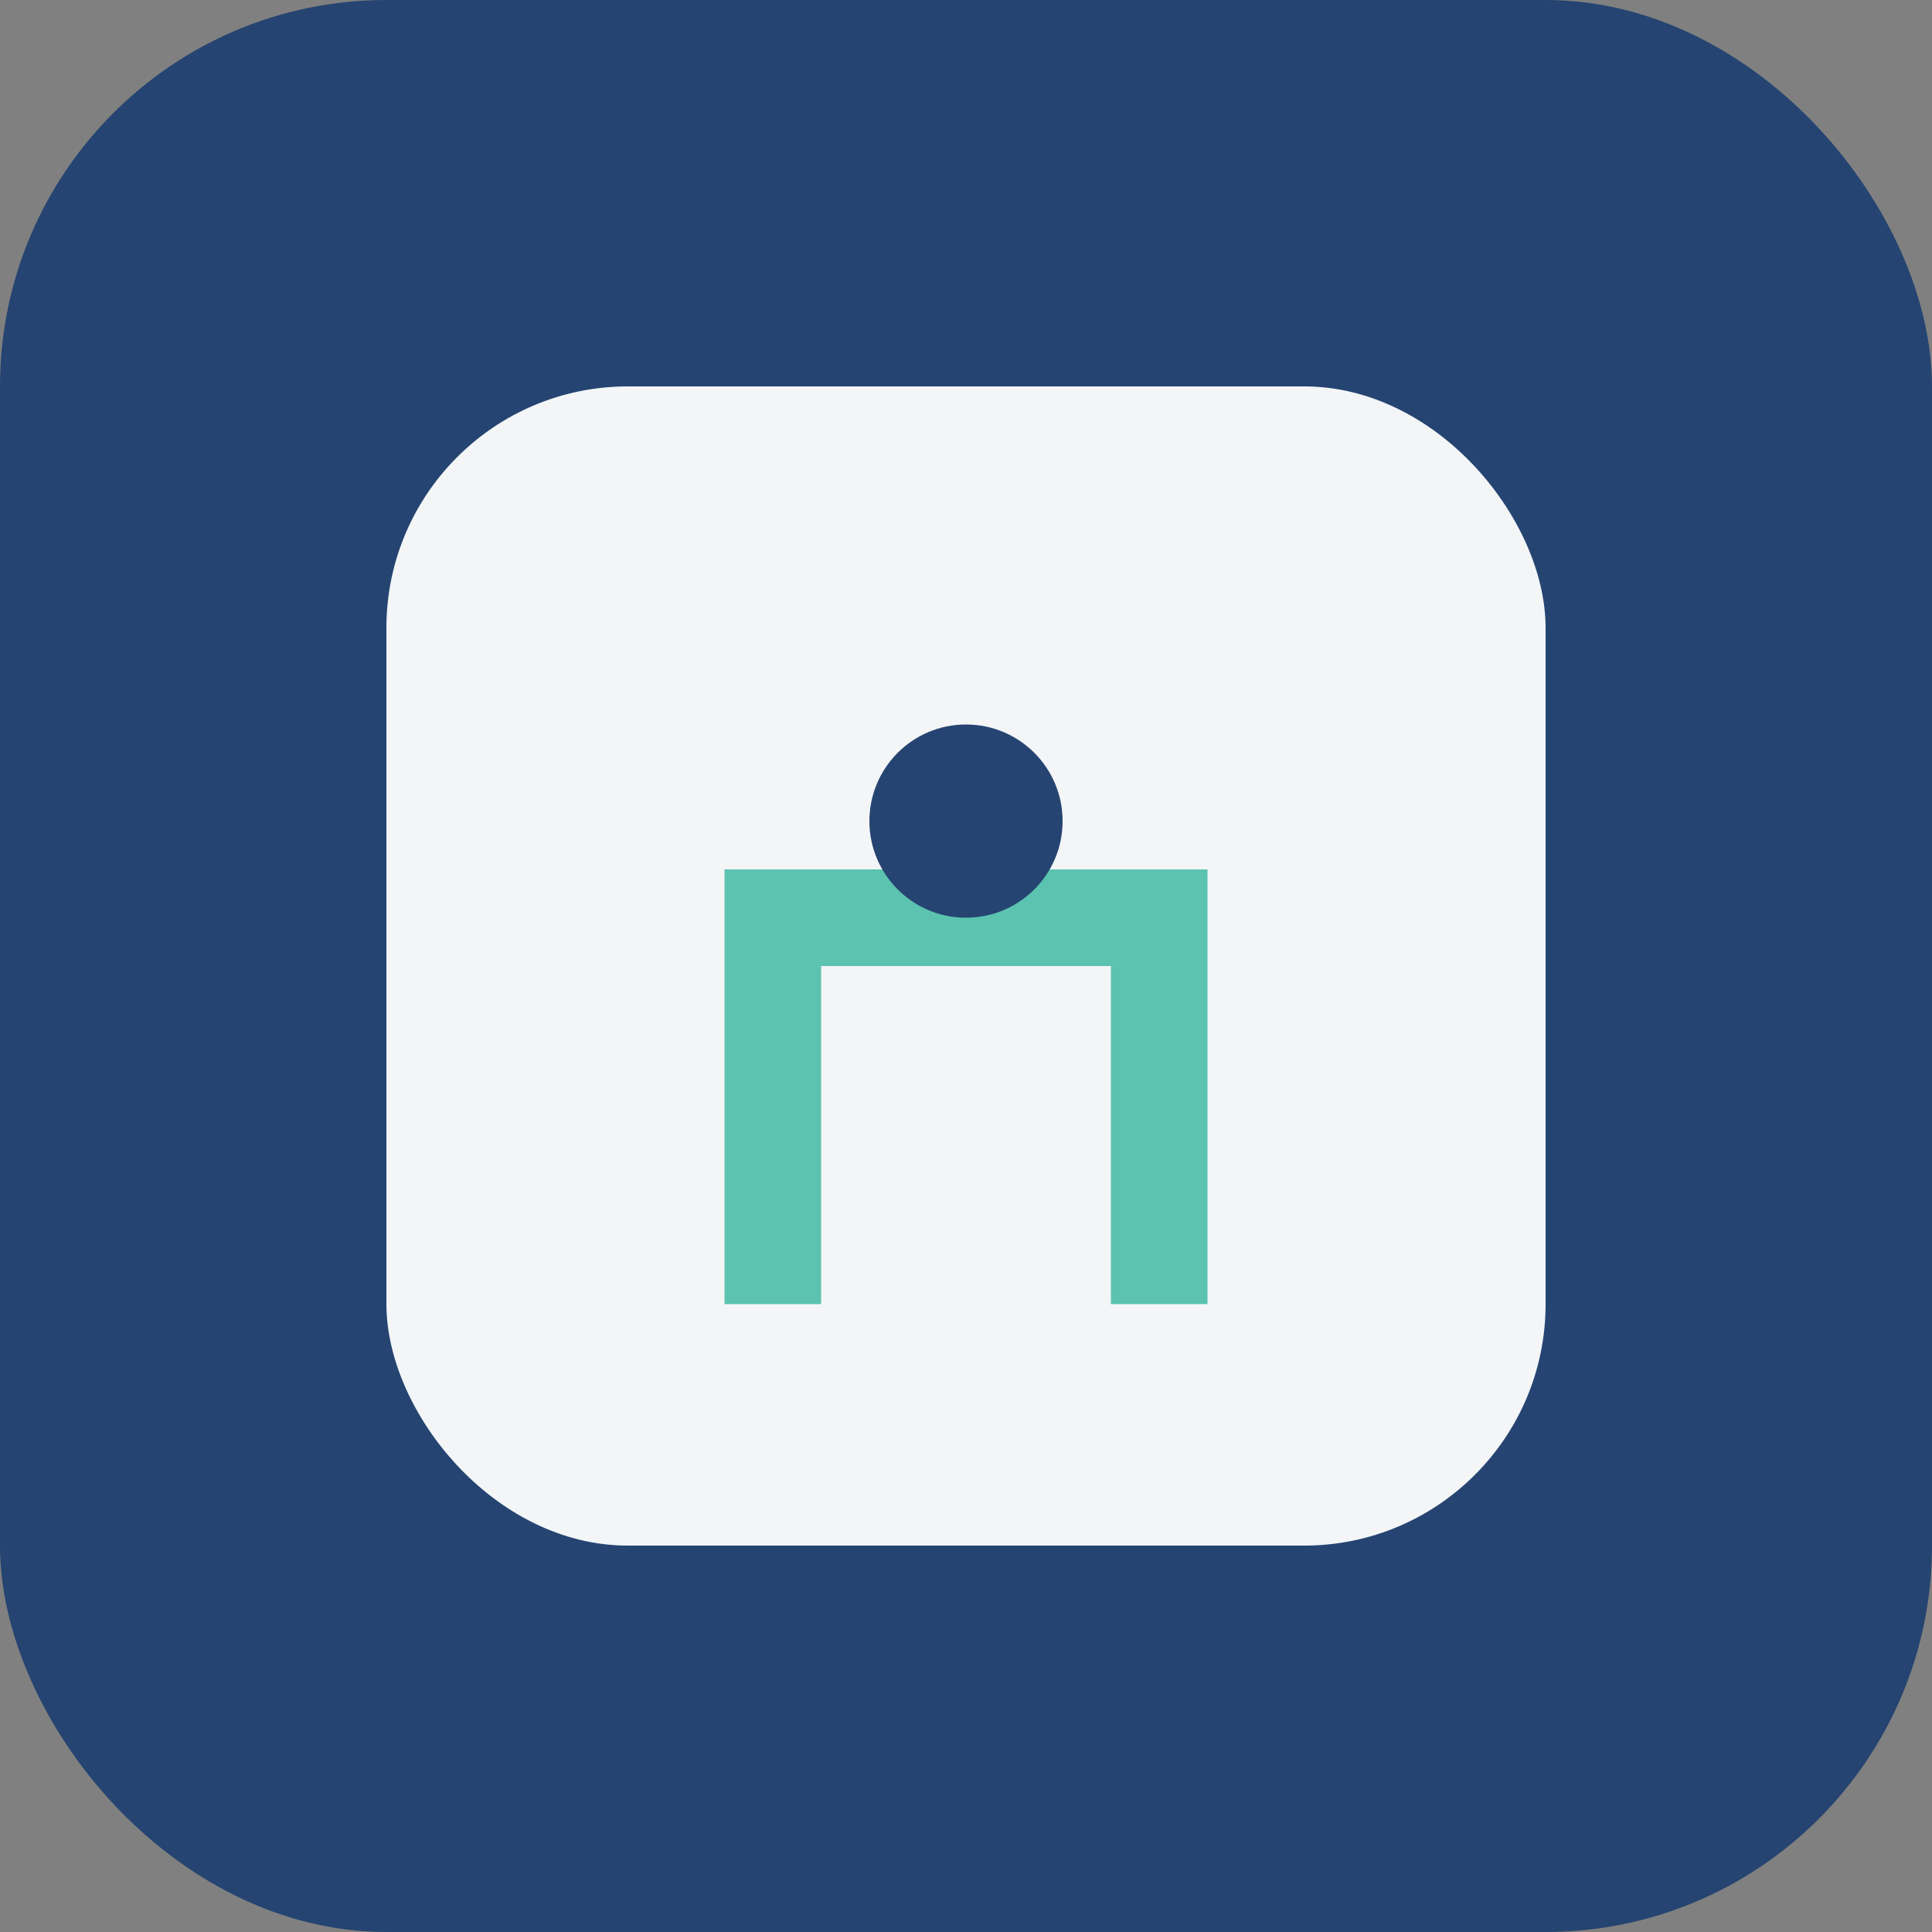
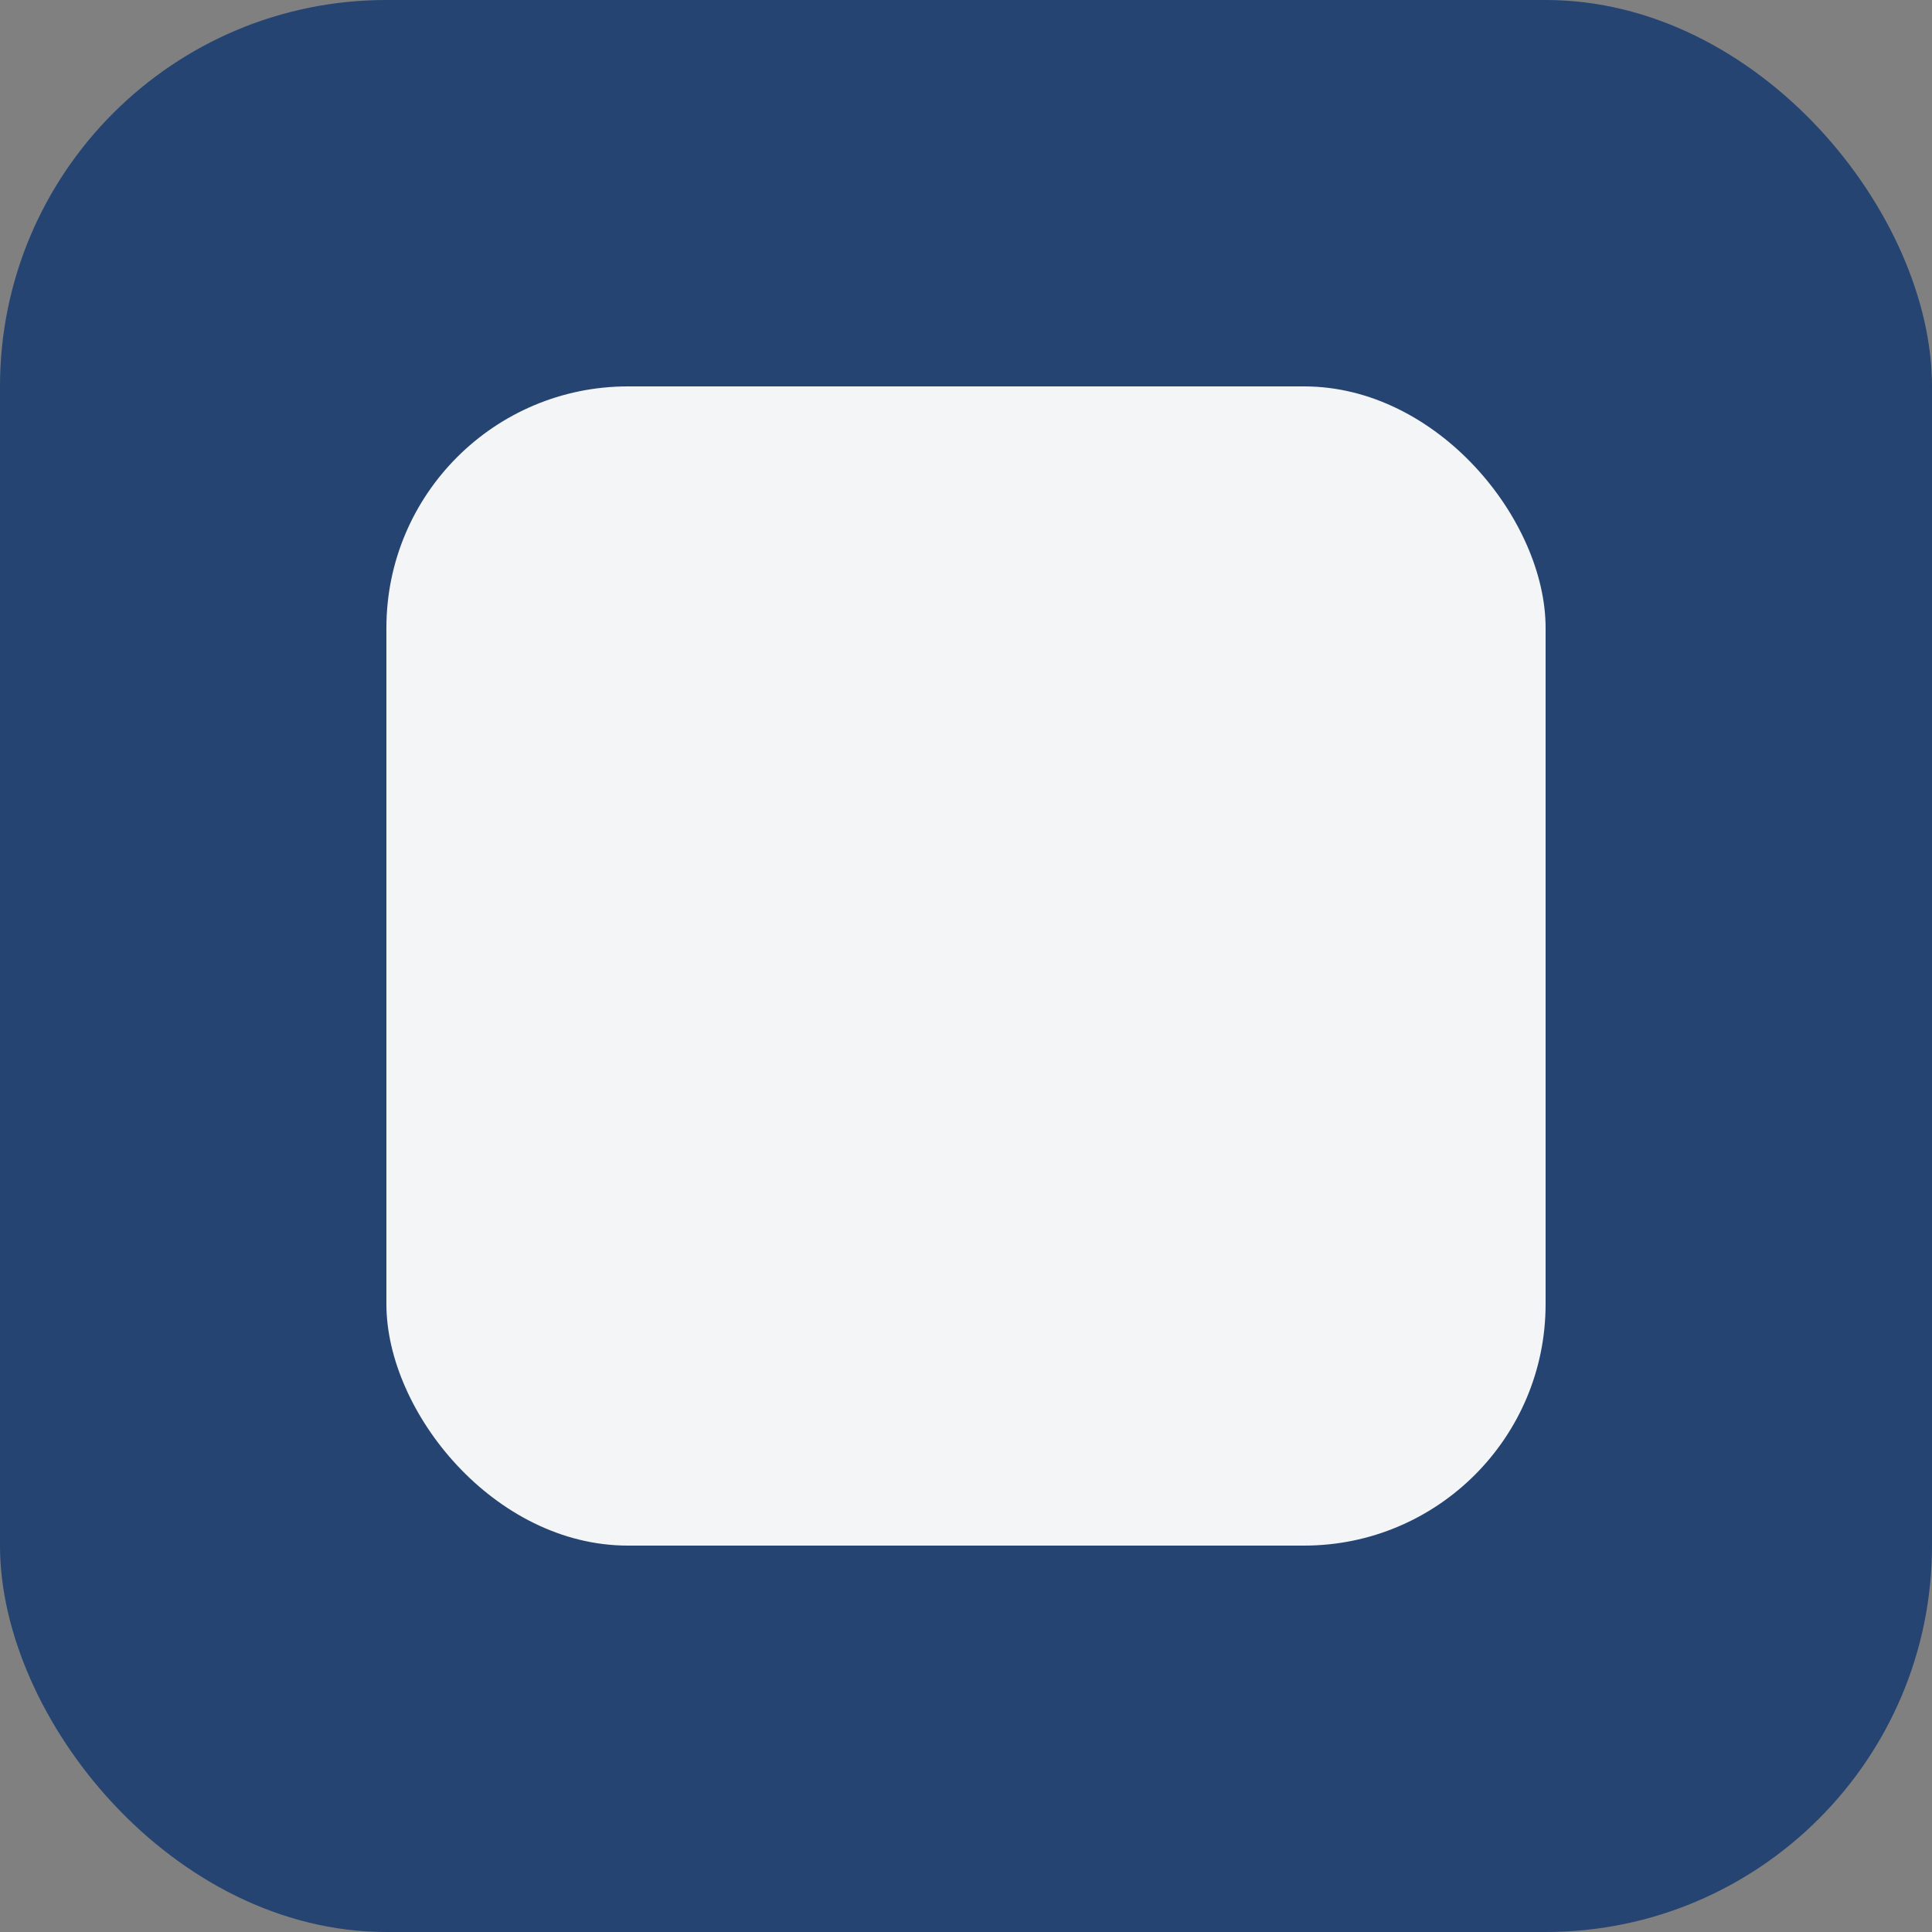
<svg xmlns="http://www.w3.org/2000/svg" width="40" height="40" viewBox="0 0 40 40">
  <rect x="0" y="0" width="40" height="40" fill="#808080" stroke="none" />
  <rect width="40" height="40" rx="8" fill="#254471" />
  <rect x="8" y="8" width="24" height="24" rx="5" fill="#F3F5F7" />
-   <path d="M16 27v-8h8v8" stroke="#5BC3AF" stroke-width="2" fill="none" />
-   <circle cx="20" cy="17" r="2" fill="#254471" />
</svg>